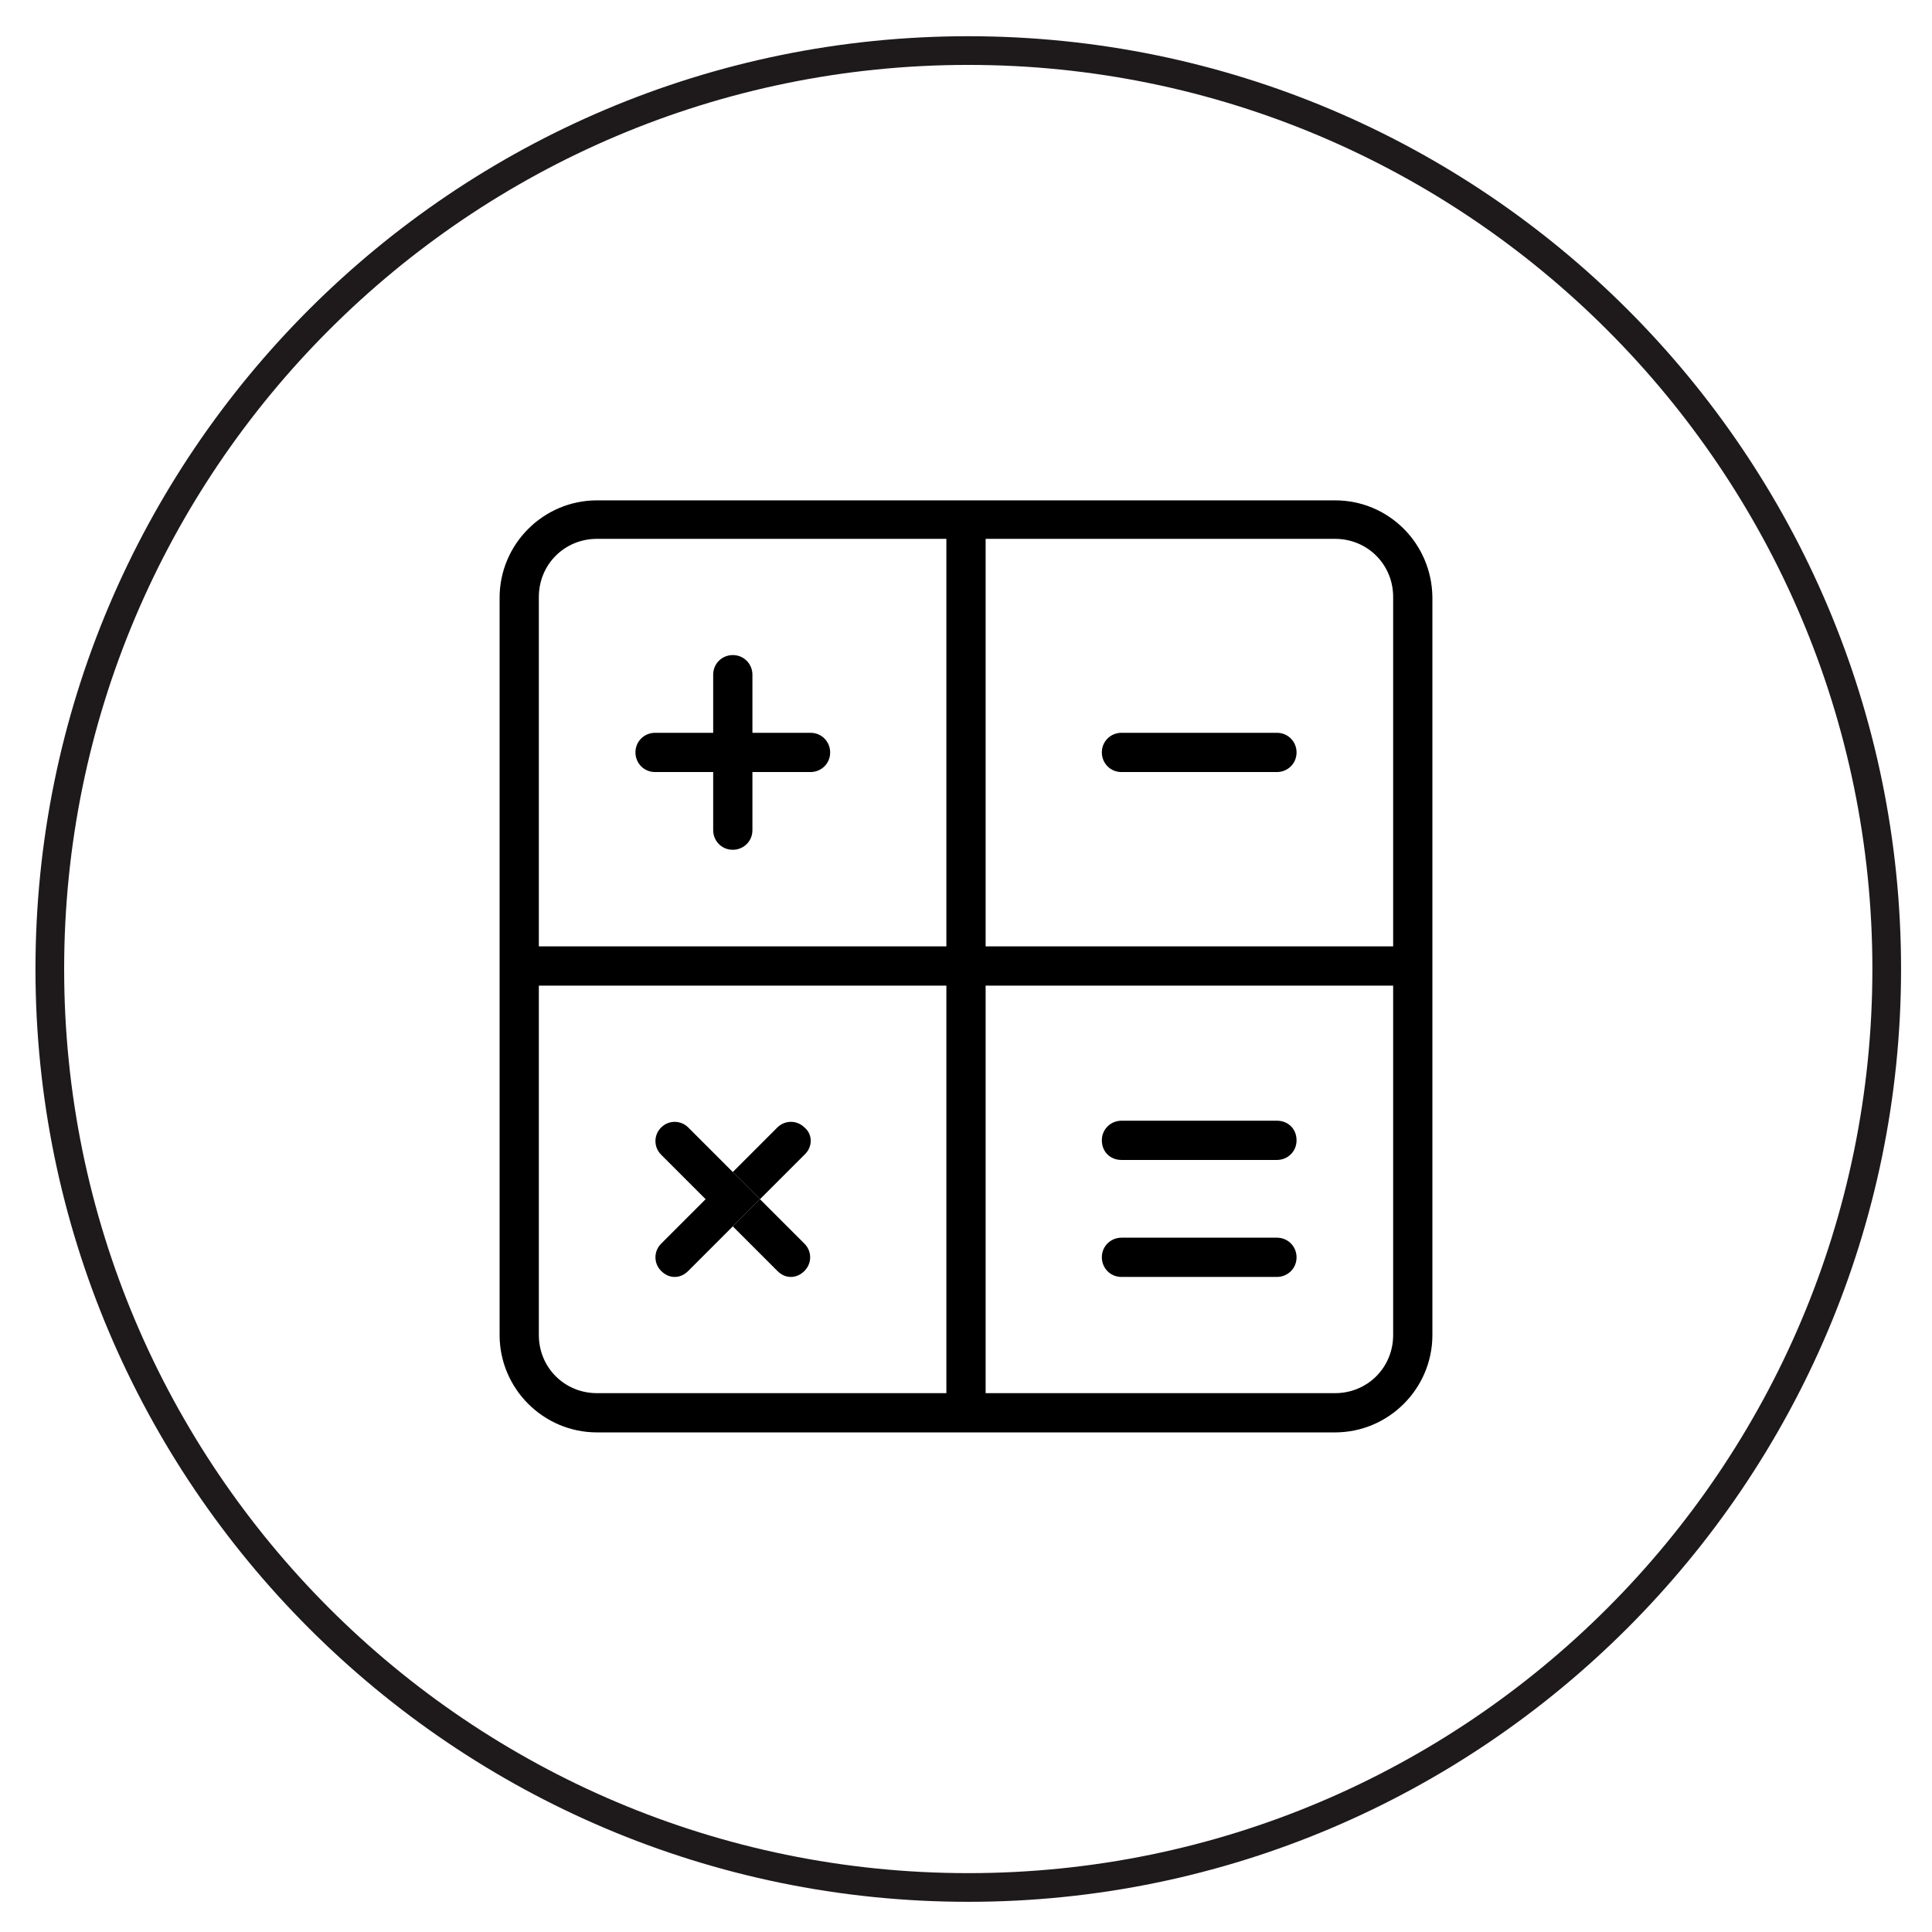
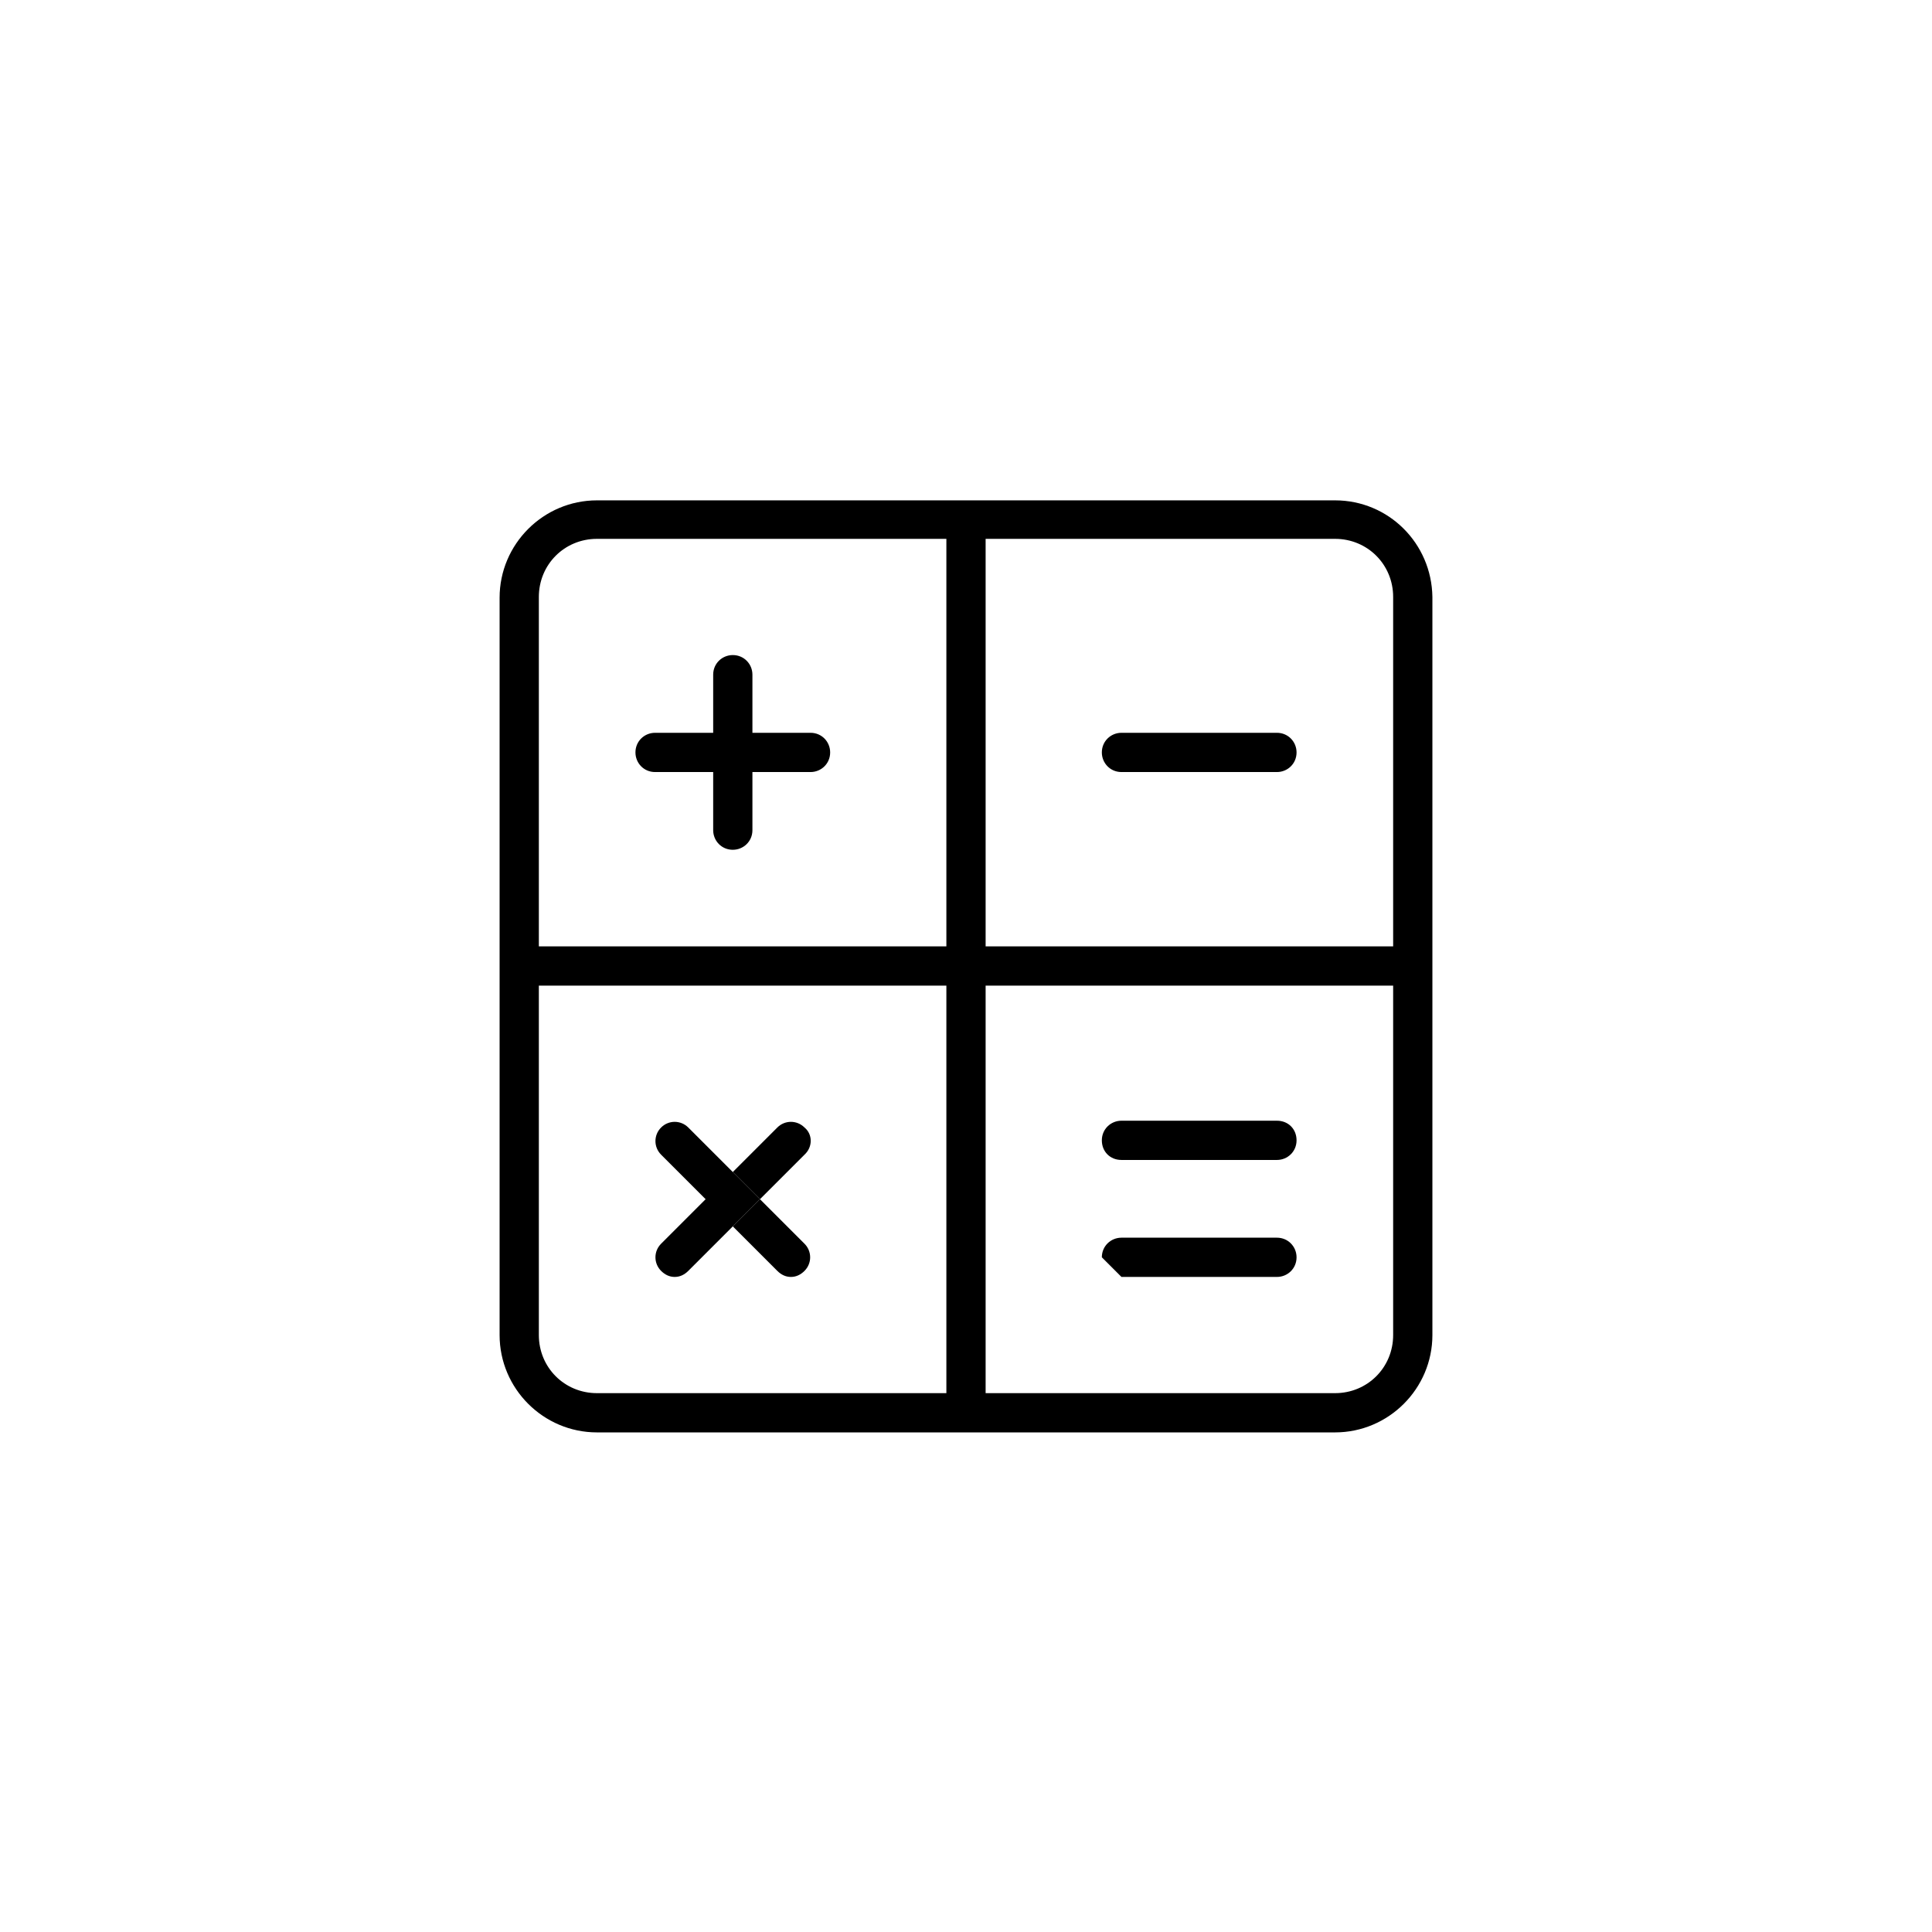
<svg xmlns="http://www.w3.org/2000/svg" id="Layer_1" x="0px" y="0px" width="256px" height="256px" viewBox="0 0 256 256" style="enable-background:new 0 0 256 256;" xml:space="preserve">
  <style type="text/css">	.st0{fill:#1E1A1B;}	.st1{fill:none;}</style>
-   <path class="st0" d="M128.3,252C60.1,252,4.7,196.5,4.7,128.4C4.7,60.2,60.1,4.8,128.3,4.8s123.6,55.4,123.6,123.6  C251.9,196.5,196.4,252,128.3,252z M128.3,8.6C62.2,8.6,8.5,62.3,8.5,128.4c0,66.1,53.7,119.8,119.8,119.8s119.8-53.7,119.8-119.8  C248.1,62.3,194.3,8.6,128.3,8.6z" />
  <g>
    <polygon class="st1" points="97.1,155.3 100.7,158.9 97.1,162.5 97.1,162.5 100.7,158.9 97.1,155.3  " />
    <path class="st1" d="M125.4,71.4H79.1c-4.3,0-7.7,3.4-7.7,7.7v46.3h54V71.4z M107.4,102.3h-7.7v7.7c0,1.4-1.1,2.6-2.6,2.6   c-1.4,0-2.6-1.1-2.6-2.6v-7.7h-7.7c-1.4,0-2.6-1.1-2.6-2.6c0-1.4,1.1-2.6,2.6-2.6h7.7v-7.7c0-1.4,1.1-2.6,2.6-2.6   c1.4,0,2.6,1.1,2.6,2.6v7.7h7.7c1.4,0,2.6,1.1,2.6,2.6C110,101.1,108.9,102.3,107.4,102.3z" />
    <path class="st1" d="M125.4,130.6h-54v46.3c0,4.3,3.4,7.7,7.7,7.7h46.3V130.6z M106.6,164.8c1,1,1,2.6,0,3.6   c-0.5,0.5-1.1,0.8-1.8,0.8c-0.7,0-1.3-0.3-1.8-0.8l-5.9-5.9l-5.9,5.9c-0.5,0.5-1.1,0.8-1.8,0.8s-1.3-0.3-1.8-0.8c-1-1-1-2.6,0-3.6   l5.9-5.9l0,0l0,0l-5.9-5.9c-1-1-1-2.6,0-3.6c1-1,2.6-1,3.6,0l5.9,5.9l5.9-5.9c1-1,2.6-1,3.6,0c1,1,1,2.6,0,3.6l-5.9,5.9   L106.6,164.8z" />
    <path class="st1" d="M130.6,125.4h54V79.1c0-4.3-3.4-7.7-7.7-7.7h-46.3V125.4z M148.6,97.1h20.6c1.4,0,2.6,1.1,2.6,2.6   c0,1.4-1.1,2.6-2.6,2.6h-20.6c-1.4,0-2.6-1.1-2.6-2.6C146,98.3,147.1,97.1,148.6,97.1z" />
-     <path class="st1" d="M130.6,184.6h46.3c4.3,0,7.7-3.4,7.7-7.7v-46.3h-54V184.6z M148.6,148.6h20.6c1.4,0,2.6,1.1,2.6,2.6   s-1.1,2.6-2.6,2.6h-20.6c-1.4,0-2.6-1.1-2.6-2.6S147.1,148.6,148.6,148.6z M148.6,164h20.6c1.4,0,2.6,1.1,2.6,2.6   c0,1.4-1.1,2.6-2.6,2.6h-20.6c-1.4,0-2.6-1.1-2.6-2.6C146,165.1,147.1,164,148.6,164z" />
    <path d="M176.9,66.3H128H79.1c-7.1,0-12.9,5.8-12.9,12.9V128v48.9c0,7.1,5.8,12.9,12.9,12.9H128h48.9c7.1,0,12.9-5.8,12.9-12.9V128   V79.1C189.7,72,184,66.3,176.9,66.3z M184.6,79.1v46.3h-54v-54h46.3C181.2,71.4,184.6,74.8,184.6,79.1z M71.4,79.1   c0-4.3,3.4-7.7,7.7-7.7h46.3v54h-54V79.1z M71.4,176.9v-46.3h54v54H79.1C74.8,184.6,71.4,181.2,71.4,176.9z M184.6,176.9   c0,4.3-3.4,7.7-7.7,7.7h-46.3v-54h54V176.9z" />
    <path d="M148.6,102.3h20.6c1.4,0,2.6-1.1,2.6-2.6c0-1.4-1.1-2.6-2.6-2.6h-20.6c-1.4,0-2.6,1.1-2.6,2.6   C146,101.1,147.1,102.3,148.6,102.3z" />
    <path d="M148.6,153.7h20.6c1.4,0,2.6-1.1,2.6-2.6s-1.1-2.6-2.6-2.6h-20.6c-1.4,0-2.6,1.1-2.6,2.6S147.1,153.7,148.6,153.7z" />
-     <path d="M148.6,169.2h20.6c1.4,0,2.6-1.1,2.6-2.6c0-1.4-1.1-2.6-2.6-2.6h-20.6c-1.4,0-2.6,1.1-2.6,2.6   C146,168,147.1,169.2,148.6,169.2z" />
+     <path d="M148.6,169.2h20.6c1.4,0,2.6-1.1,2.6-2.6c0-1.4-1.1-2.6-2.6-2.6h-20.6c-1.4,0-2.6,1.1-2.6,2.6   z" />
    <path d="M107.4,97.1h-7.7v-7.7c0-1.4-1.1-2.6-2.6-2.6c-1.4,0-2.6,1.1-2.6,2.6v7.7h-7.7c-1.4,0-2.6,1.1-2.6,2.6   c0,1.4,1.1,2.6,2.6,2.6h7.7v7.7c0,1.4,1.1,2.6,2.6,2.6c1.4,0,2.6-1.1,2.6-2.6v-7.7h7.7c1.4,0,2.6-1.1,2.6-2.6   C110,98.3,108.9,97.1,107.4,97.1z" />
    <path d="M103,168.4c0.5,0.5,1.1,0.8,1.8,0.8c0.7,0,1.3-0.3,1.8-0.8c1-1,1-2.6,0-3.6l-5.9-5.9l-3.6,3.6L103,168.4z" />
    <path d="M106.6,149.4c-1-1-2.6-1-3.6,0l-5.9,5.9l3.6,3.6l5.9-5.9C107.7,152,107.7,150.3,106.6,149.4z" />
    <path d="M100.7,158.9l-3.6-3.6l0,0l-5.9-5.9c-1-1-2.6-1-3.6,0c-1,1-1,2.6,0,3.6l5.9,5.9l0,0l0,0l-5.9,5.9c-1,1-1,2.6,0,3.6   c0.5,0.5,1.1,0.8,1.8,0.8s1.3-0.3,1.8-0.8l5.9-5.9l0,0L100.7,158.9z" />
  </g>
</svg>